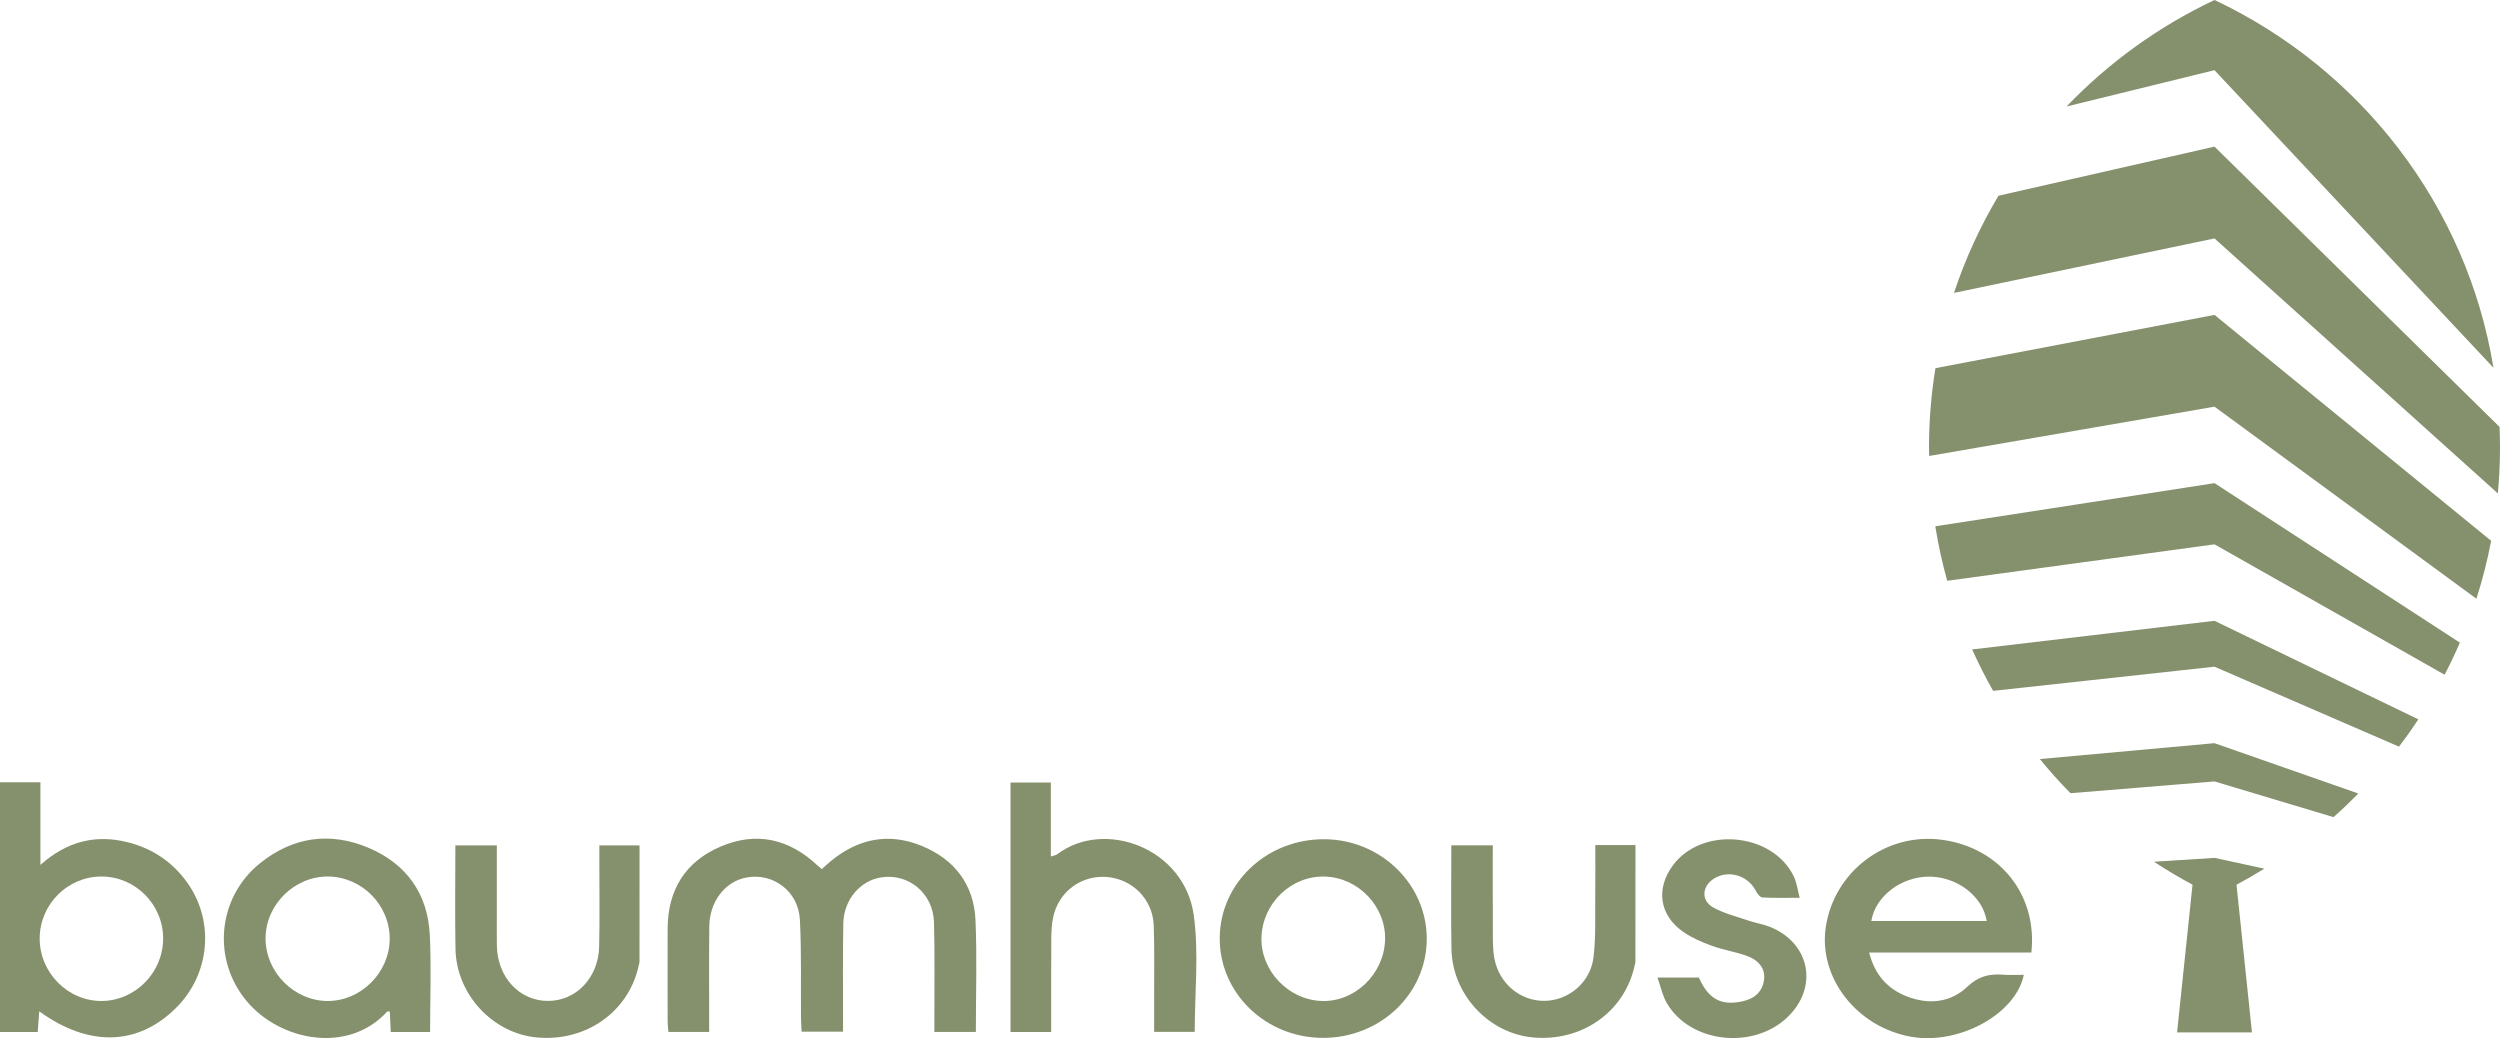
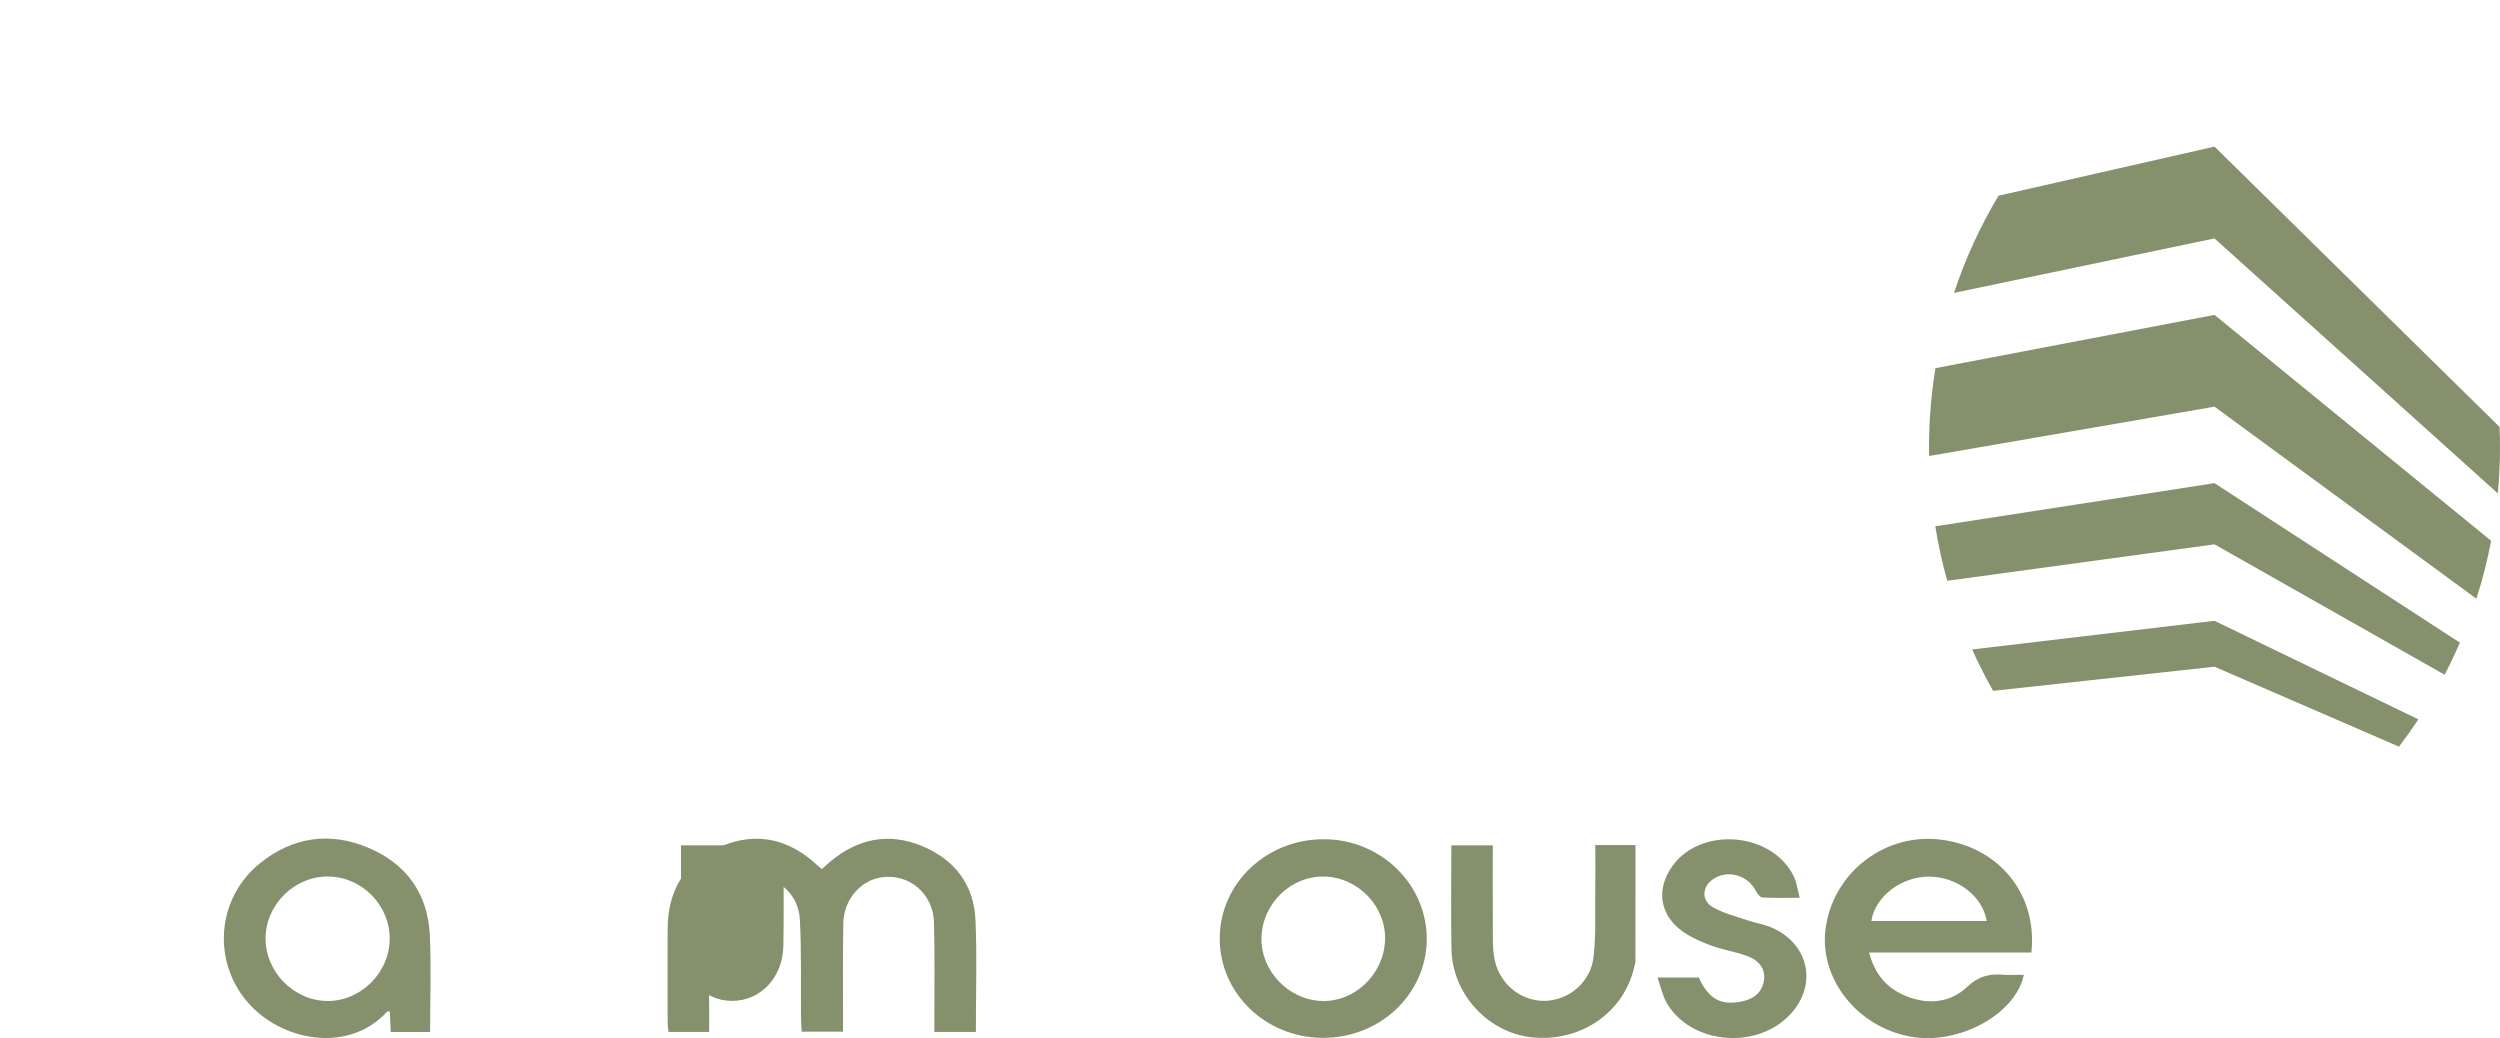
<svg xmlns="http://www.w3.org/2000/svg" id="Layer_1" width="1000" height="415.25" viewBox="0 0 1000 415.25">
  <defs>
    <style>.cls-1{fill:#85906c;}</style>
  </defs>
  <g>
-     <path class="cls-1" d="m885.8,343.15l-24.23,1.54c5,3.27,10.14,6.35,15.44,9.18l-6.18,59.08h29.95l-6.18-59.07c3.78-2.02,7.49-4.16,11.13-6.41l-19.92-4.32Z" />
-     <path class="cls-1" d="m885.8,297.27l-69.86,6.35c3.86,4.74,7.96,9.29,12.24,13.66l57.63-4.71,47.6,14.28c3.42-3.03,6.72-6.19,9.92-9.44l-57.52-20.13Z" />
    <path class="cls-1" d="m885.8,248.32l-96.95,11.46c2.55,5.66,5.35,11.19,8.4,16.56l88.55-9.66,73.79,31.98c2.71-3.55,5.29-7.19,7.76-10.91l-81.55-39.42Z" />
    <path class="cls-1" d="m885.8,193.26l-111.68,17.26c1.19,7.41,2.78,14.68,4.77,21.79l106.91-14.58,92.05,52.16c2.18-4.19,4.21-8.48,6.09-12.84l-98.14-63.79Z" />
    <path class="cls-1" d="m885.8,125.96l-111.62,21.31c-1.7,10.39-2.58,21.04-2.58,31.91,0,1.07.04,2.14.06,3.21l114.14-19.72,104.76,76.82c2.43-7.53,4.39-15.27,5.9-23.16l-110.66-90.37Z" />
    <path class="cls-1" d="m799.39,78.3c-7.27,12.18-13.26,25.19-17.8,38.86l104.21-21.79,113.34,102c.55-6,.86-12.06.86-18.2,0-2.81-.07-5.61-.18-8.4l-114.02-112.12-86.41,19.64Z" />
-     <path class="cls-1" d="m885.81,0c-22.32,10.53-42.36,25.04-59.2,42.6l59.18-14.53,111.59,119.03C986.71,81.96,944.02,27.47,885.81,0Z" />
  </g>
  <g>
    <path class="cls-1" d="m390.35,412.77h-16.6c0-1.64,0-3.33,0-5.03-.02-12.91.19-25.84-.15-38.74-.3-11.67-10.12-19.77-21.18-18.04-8.35,1.31-14.9,8.95-15.09,18.31-.25,12.59-.1,25.18-.12,37.78,0,1.75,0,3.51,0,5.63h-16.56c-.09-1.9-.23-3.77-.25-5.65-.12-13.07.24-26.17-.45-39.21-.6-11.44-10.92-18.95-21.68-16.76-8.32,1.69-14.43,9.63-14.55,19.41-.15,12.27-.04,24.54-.05,36.81,0,1.74,0,3.49,0,5.49h-16.29c-.11-1.3-.32-2.68-.32-4.06-.02-12.43-.05-24.86,0-37.29.05-15.44,7.06-26.81,21.32-32.85,14.3-6.06,27.35-2.98,38.62,7.61.46.43.96.82,1.71,1.46,1.24-1.09,2.38-2.16,3.58-3.16,10.95-9.05,23.21-11.54,36.43-6.11,13.16,5.4,20.87,15.52,21.48,29.71.64,14.78.14,29.61.14,44.7Z" />
-     <path class="cls-1" d="m0,312.9h16.17v33.06c10.76-9.57,22.28-12.28,35.08-9.02,9.79,2.5,17.74,7.84,23.61,16.05,11.15,15.59,9.16,36.87-4.67,50.4-15.26,14.94-34.72,15.48-54.49,1.14-.21,2.89-.4,5.49-.61,8.27H0v-99.91Zm65.26,62.44c-.04-13.61-11.15-24.74-24.69-24.73-13.55,0-24.65,11.12-24.7,24.73-.05,13.76,11.36,25.22,24.94,25.05,13.45-.17,24.48-11.48,24.44-25.05Z" />
    <path class="cls-1" d="m812.54,381h-64.89c2.24,8.83,7.28,14.55,15.17,17.6,8.72,3.36,17.42,2.46,24.13-3.92,4.4-4.18,8.77-5.24,14.27-4.8,2.74.22,5.51.04,8.31.04-3.19,15.71-25.94,28.14-45.04,24.79-21.86-3.84-37.31-23.79-34.14-44.1,3.46-22.2,24.12-37.67,46.35-34.71,23.07,3.08,38.36,21.92,35.85,45.1Zm-17.86-12.61c-1.58-9.89-11.81-17.71-23.03-17.74-11.13-.03-21.56,7.89-23.12,17.74h46.15Z" />
    <path class="cls-1" d="m172.05,412.8h-15.76c-.12-2.81-.24-5.49-.36-8.15-.46-.03-.9-.18-1.02-.05-15.66,17.17-42.71,11.76-56.03-3.9-14.11-16.59-12.09-41.49,5.06-55.35,13.09-10.58,27.96-12.77,43.46-6.22,15.24,6.44,23.72,18.42,24.52,34.87.62,12.83.12,25.71.12,38.8Zm-16.17-37.17c.09-13.52-10.99-24.82-24.51-25.02-13.59-.2-25.22,11.32-25.15,24.92.07,13.39,11.47,24.82,24.81,24.87,13.33.04,24.77-11.35,24.85-24.77Z" />
-     <path class="cls-1" d="m420.48,412.8h-16.27v-99.8h16.13v29.6c1.16-.39,1.95-.45,2.48-.85,18.81-14.33,51.01-2.63,54.7,24.42,2.07,15.17.37,30.84.37,46.58h-16.23c0-5.48.01-10.76,0-16.04-.03-8.87.17-17.75-.17-26.61-.4-10.43-8.63-18.59-18.89-19.32-10.16-.72-19.14,5.91-21.31,16.02-.64,2.96-.76,6.08-.78,9.12-.08,12.21-.03,24.42-.03,36.88Z" />
    <path class="cls-1" d="m528.99,415.15c-22.84-.13-41.18-17.93-41.1-39.88.09-22.07,18.84-39.76,41.96-39.58,22.67.17,41.06,18.26,40.85,40.19-.21,21.89-18.8,39.4-41.71,39.27Zm.93-64.52c-13.39-.4-24.85,10.56-25.33,24.22-.46,13.3,10.66,25.08,24.11,25.54,13.22.45,24.84-10.71,25.33-24.33.48-13.34-10.6-25.03-24.1-25.44Z" />
-     <path class="cls-1" d="m255.82,338.14c0,15.56,0,30.99-.02,46.41,0,.63-.24,1.26-.38,1.9-4.04,18.36-21.14,30.35-40.68,28.53-17.69-1.65-32.21-17.25-32.54-35.37-.25-13.7-.05-27.4-.05-41.46h16.58c0,8.96,0,17.79,0,26.62,0,4.52-.07,9.04.02,13.55.24,12.64,9.08,22.1,20.52,22.05,11.21-.05,20.08-9.25,20.39-21.71.28-11.61.07-23.23.08-34.85,0-1.76,0-3.52,0-5.65h16.07Z" />
+     <path class="cls-1" d="m255.82,338.14h16.58c0,8.96,0,17.79,0,26.62,0,4.52-.07,9.04.02,13.55.24,12.64,9.08,22.1,20.52,22.05,11.21-.05,20.08-9.25,20.39-21.71.28-11.61.07-23.23.08-34.85,0-1.76,0-3.52,0-5.65h16.07Z" />
    <path class="cls-1" d="m638.12,338.02h16.07c0,15.68,0,31.11-.02,46.53,0,.63-.24,1.26-.38,1.9-4.04,18.36-21.14,30.35-40.68,28.52-17.69-1.66-32.21-17.25-32.53-35.38-.25-13.7-.05-27.4-.05-41.46h16.58c0,10.91-.05,21.67.03,32.43.03,4.34-.16,8.78.65,13,1.92,9.94,10.4,16.83,19.87,16.78,9.67-.05,18.51-7.25,19.74-17.42,1-8.28.59-16.73.7-25.11.09-6.44.02-12.88.02-19.8Z" />
    <path class="cls-1" d="m719.86,359.11c-5.58,0-10.27.15-14.93-.13-.94-.06-2.07-1.58-2.62-2.66-3.09-6.11-10.88-8.49-16.62-4.95-4.96,3.06-5.4,8.88-.31,11.67,4.32,2.38,9.3,3.61,14.04,5.21,2.91.99,6.03,1.45,8.86,2.62,15.97,6.64,19.11,24.34,6.52,36.18-13.82,13-38.83,10.06-48.08-5.82-1.71-2.93-2.39-6.45-3.72-10.21h16.55c3.93,8.8,9.03,11.36,17.57,9.48,4.57-1,7.95-3.77,8.52-8.78.49-4.27-2.07-7.74-7.35-9.54-4.44-1.51-9.16-2.27-13.56-3.87-3.93-1.43-7.9-3.13-11.32-5.48-9.64-6.64-11.18-17.2-4.31-26.61,11.6-15.87,40.07-13.28,48.49,4.51,1.11,2.35,1.41,5.09,2.28,8.38Z" />
  </g>
</svg>